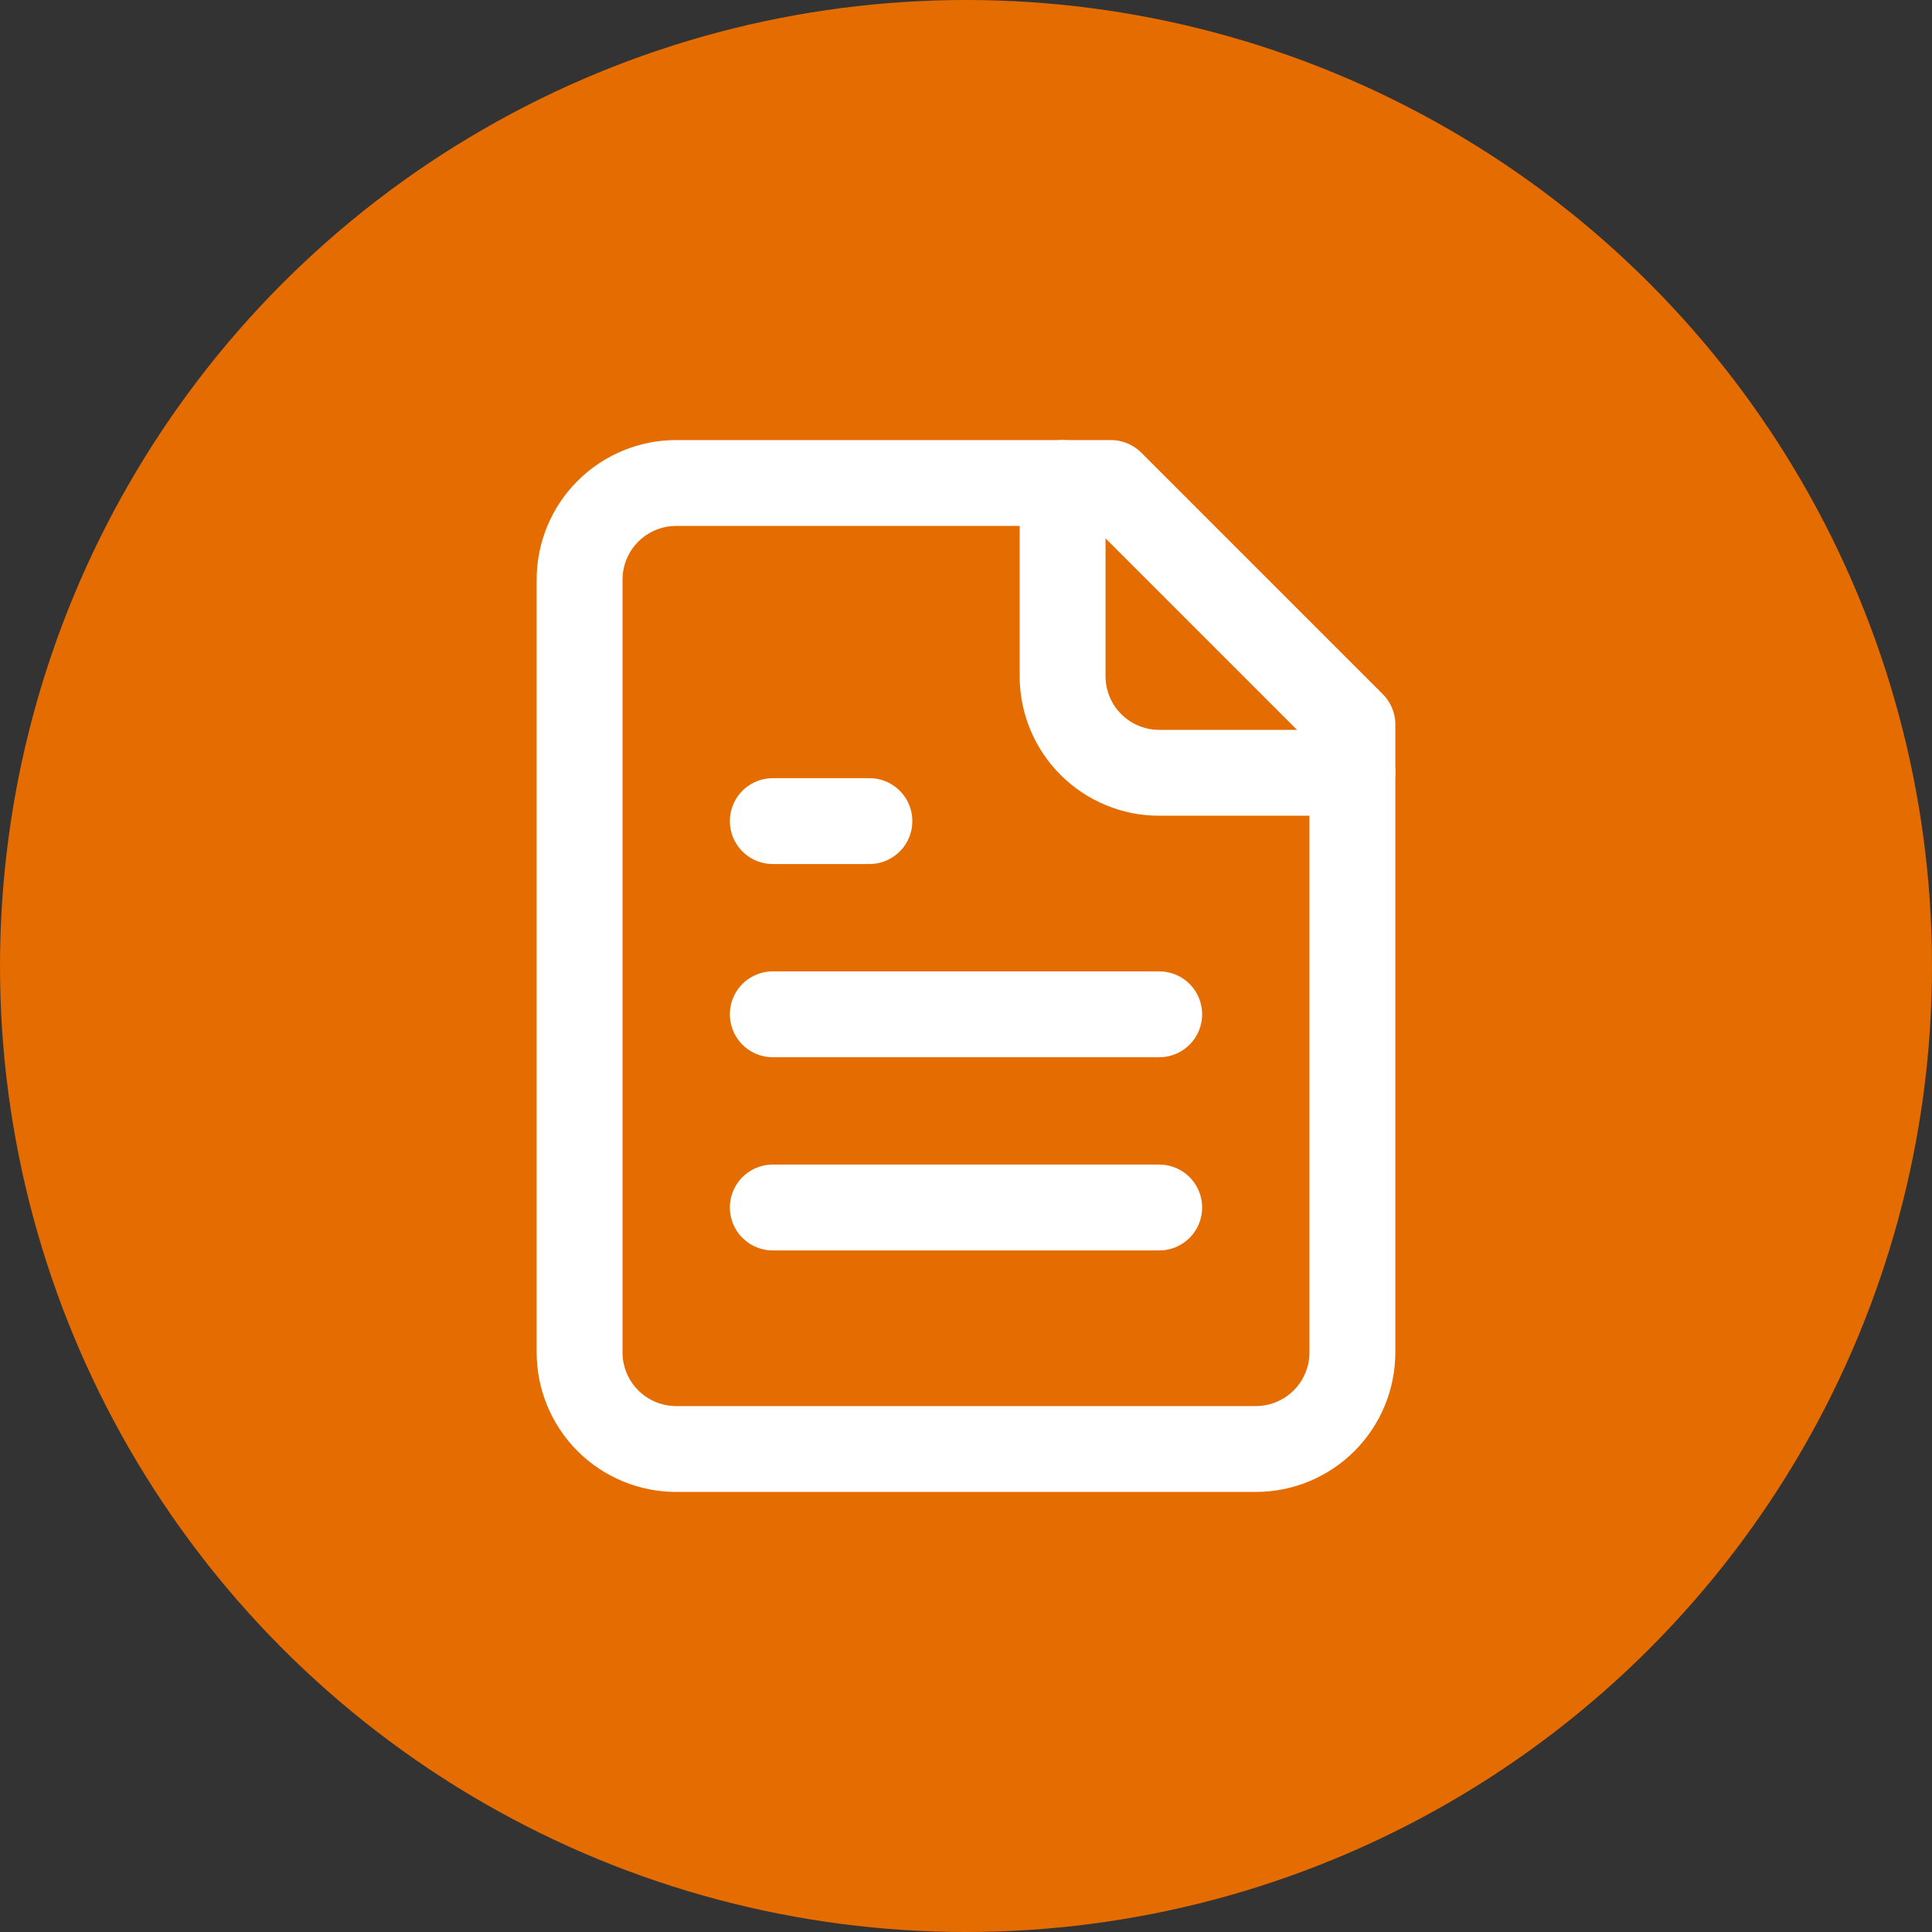
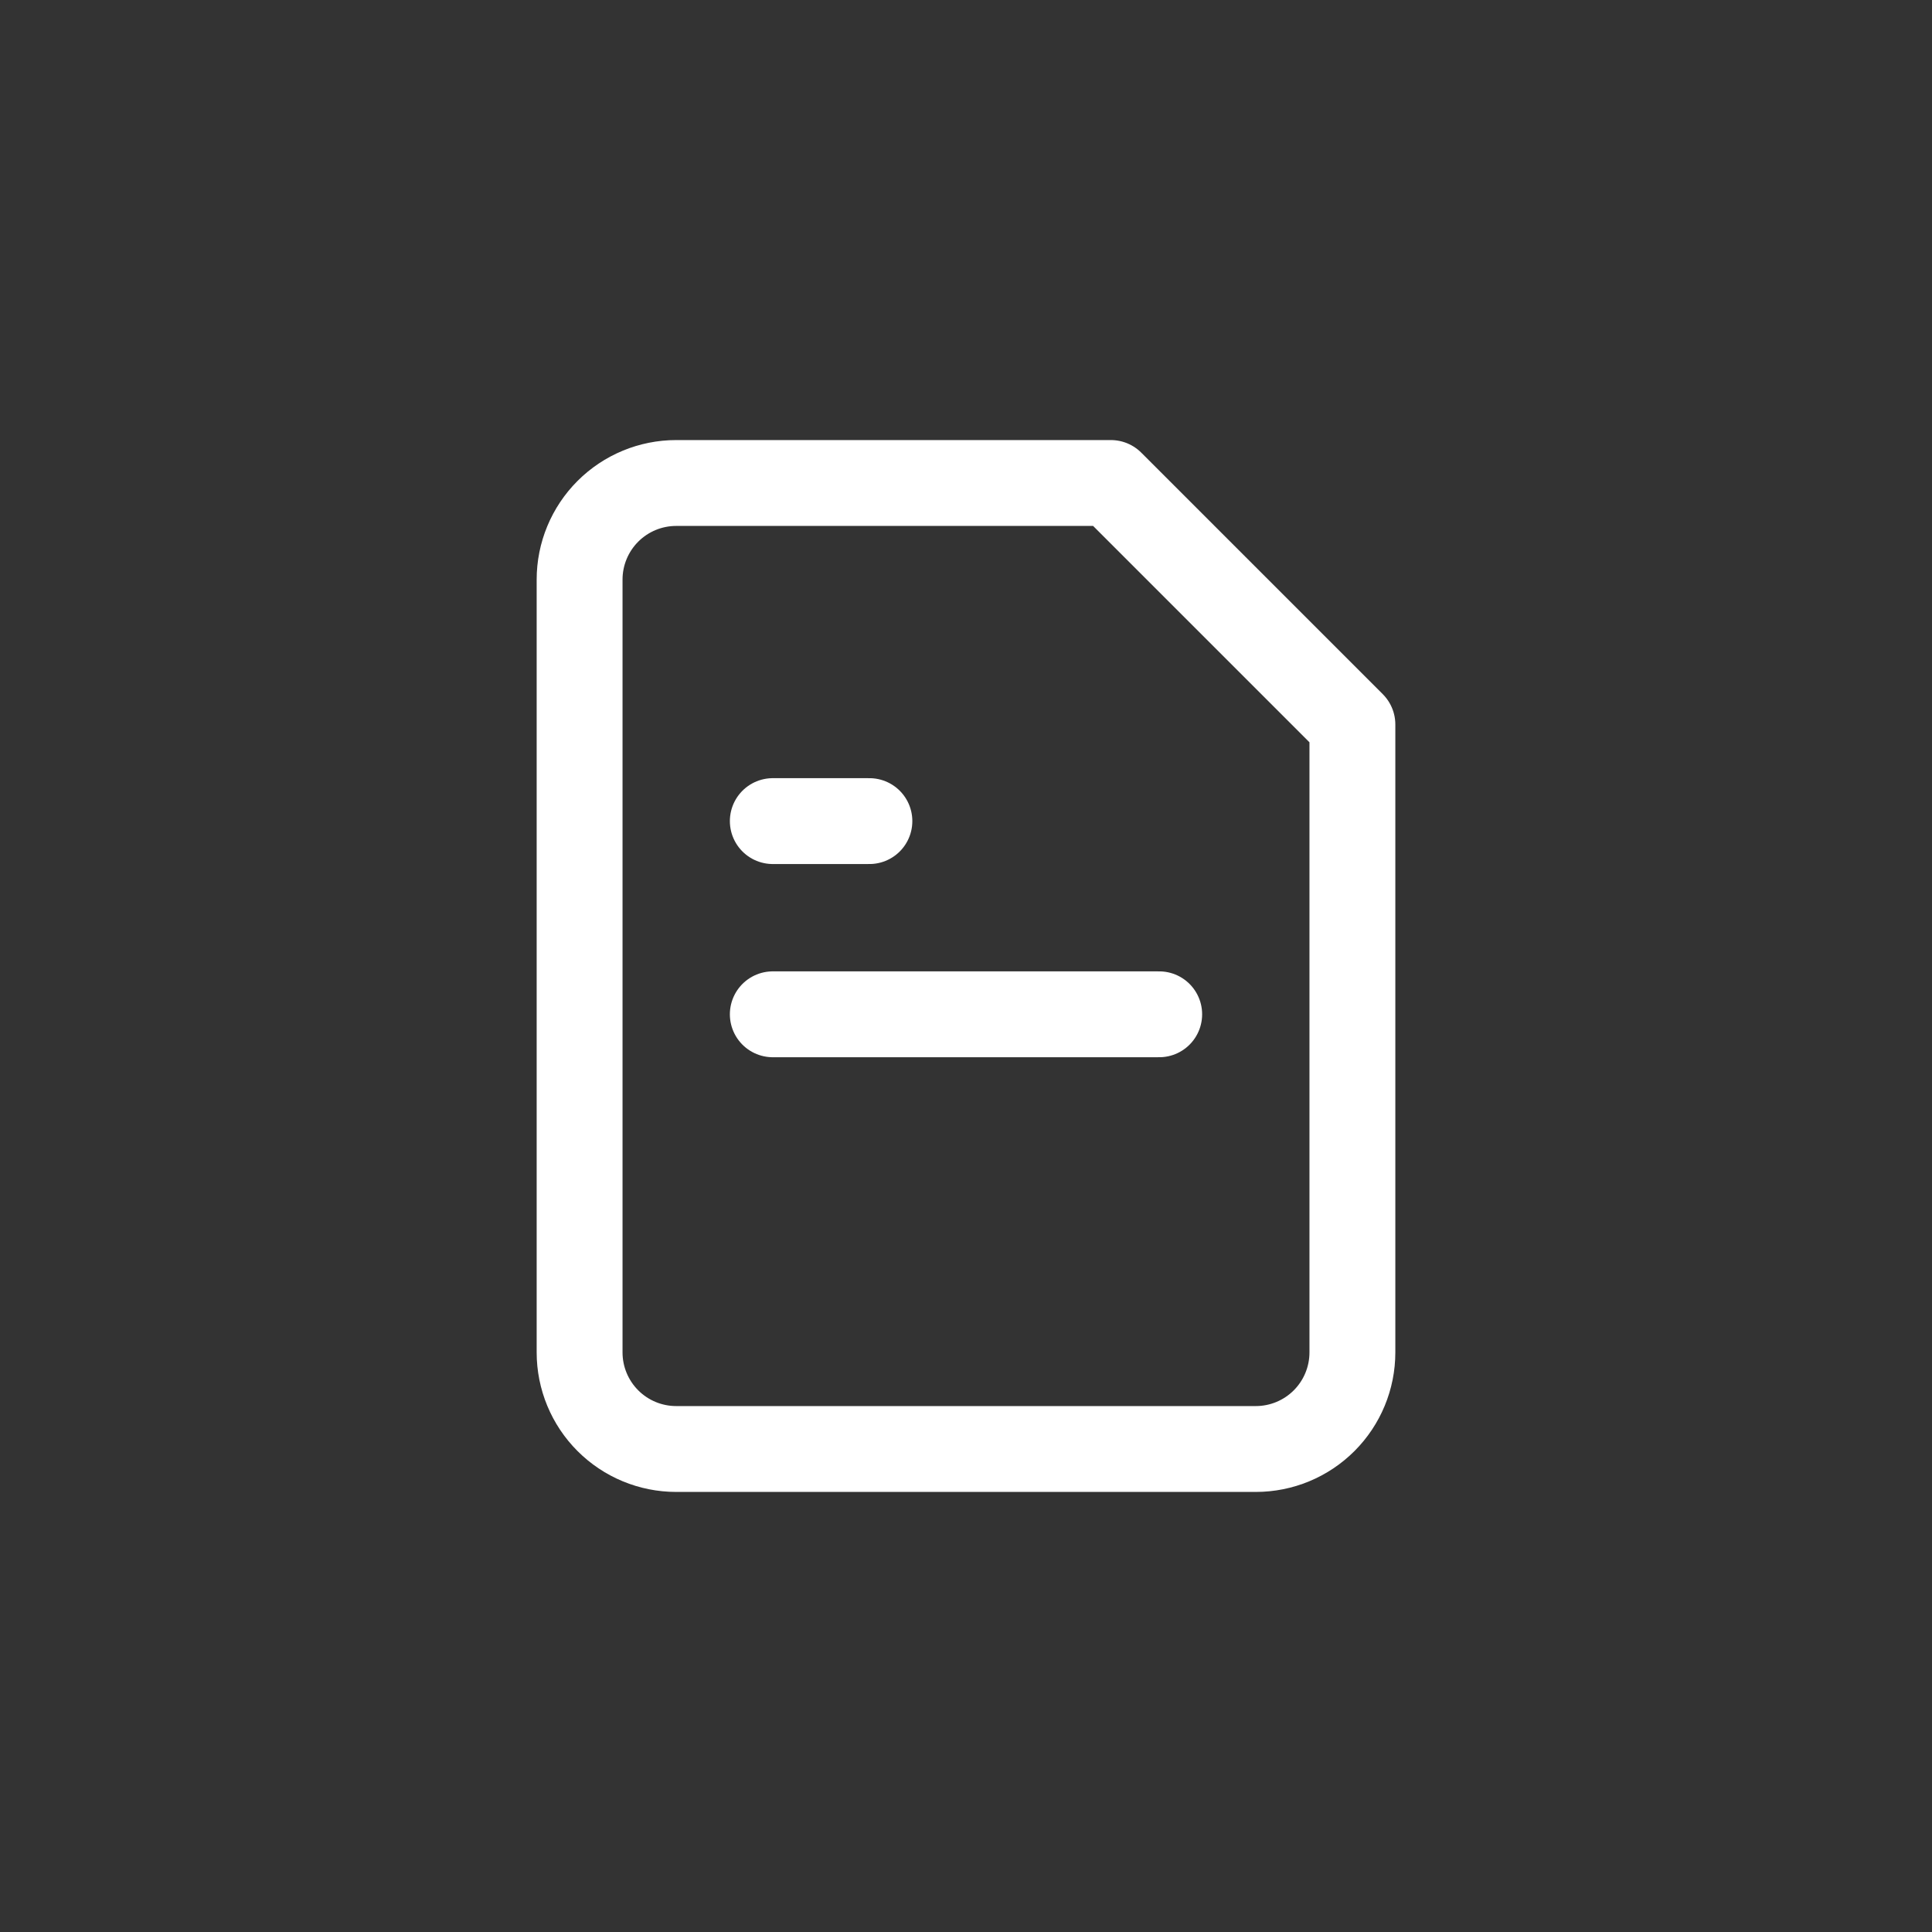
<svg xmlns="http://www.w3.org/2000/svg" width="45" height="45" viewBox="0 0 45 45" fill="none">
  <rect x="0" y="0" width="45" height="45" fill="#333333" stroke="none" />
-   <circle cx="22.5" cy="22.5" r="22.5" fill="#E56C00" />
  <path d="M25.875 11.25H15.75C15.153 11.25 14.581 11.487 14.159 11.909C13.737 12.331 13.5 12.903 13.5 13.5V31.5C13.5 32.097 13.737 32.669 14.159 33.091C14.581 33.513 15.153 33.75 15.75 33.75H29.25C29.847 33.75 30.419 33.513 30.841 33.091C31.263 32.669 31.5 32.097 31.5 31.5V16.875L25.875 11.25Z" stroke="white" stroke-width="2" stroke-linecap="round" stroke-linejoin="round" />
-   <path d="M24.75 11.25V15.75C24.75 16.347 24.987 16.919 25.409 17.341C25.831 17.763 26.403 18 27 18H31.5" stroke="white" stroke-width="2" stroke-linecap="round" stroke-linejoin="round" />
  <path d="M20.25 19.125H18" stroke="white" stroke-width="2" stroke-linecap="round" stroke-linejoin="round" />
  <path d="M27 23.625H18" stroke="white" stroke-width="2" stroke-linecap="round" stroke-linejoin="round" />
-   <path d="M27 28.125H18" stroke="white" stroke-width="2" stroke-linecap="round" stroke-linejoin="round" />
</svg>